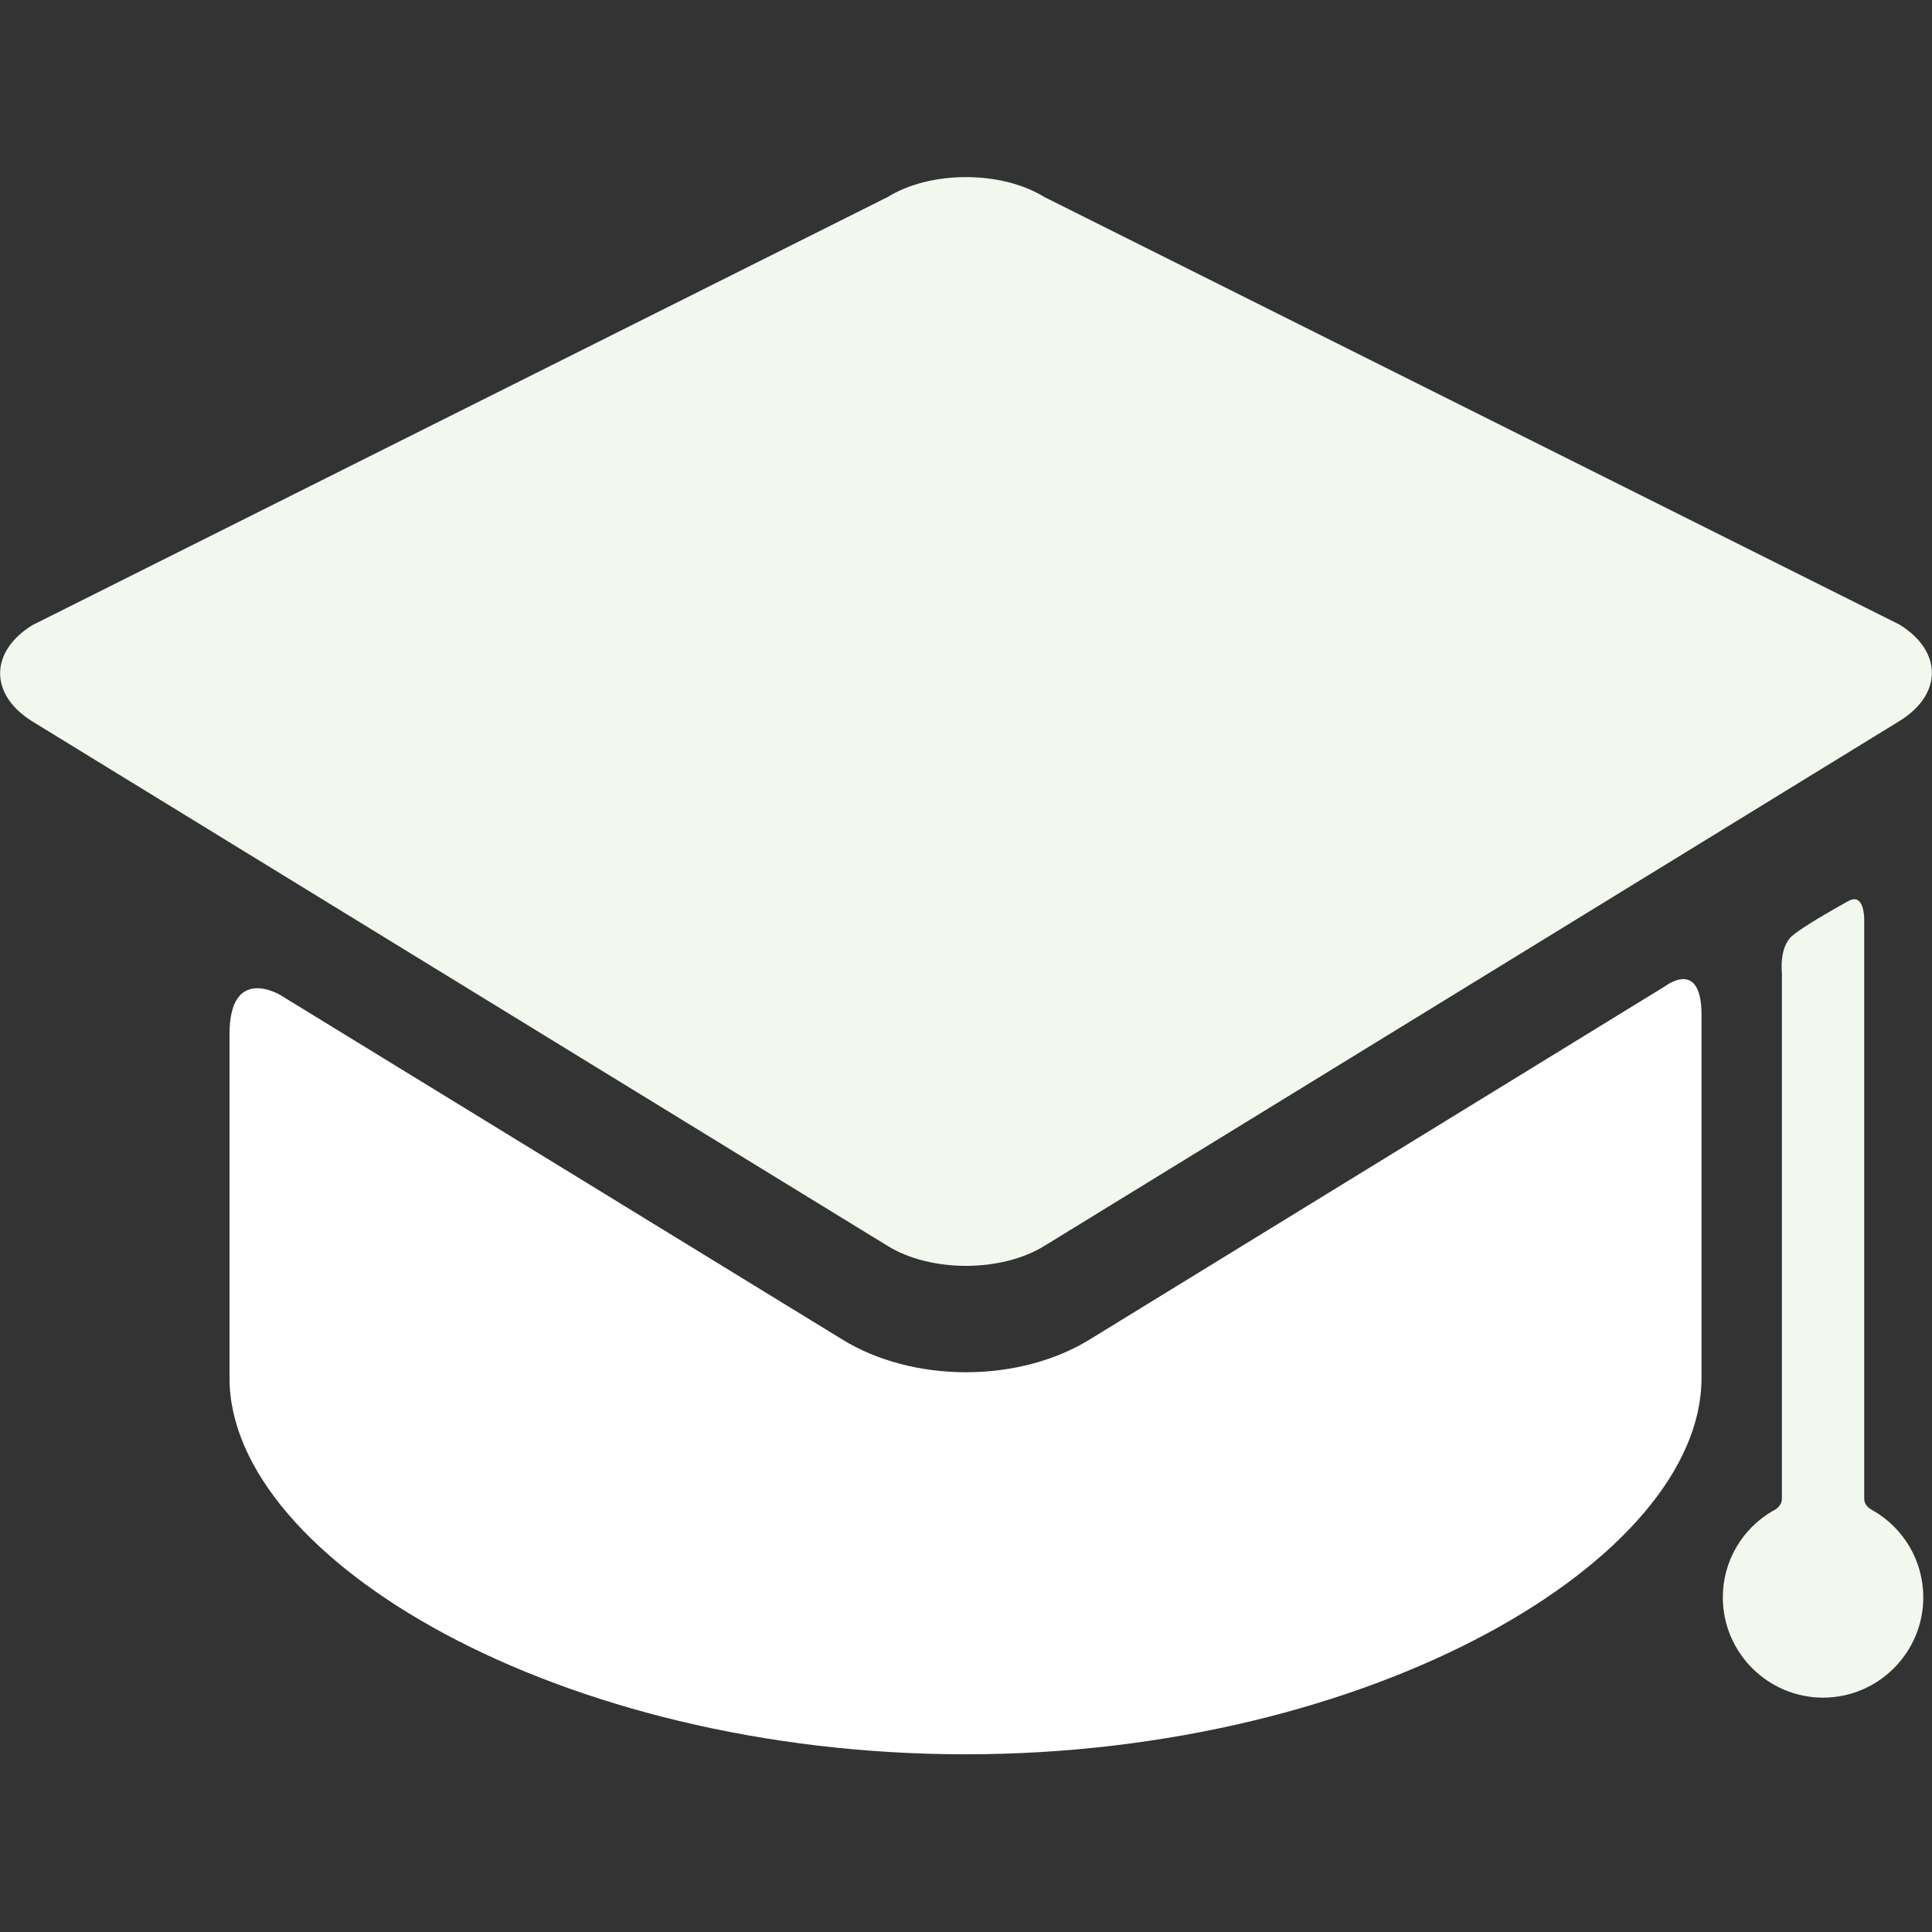
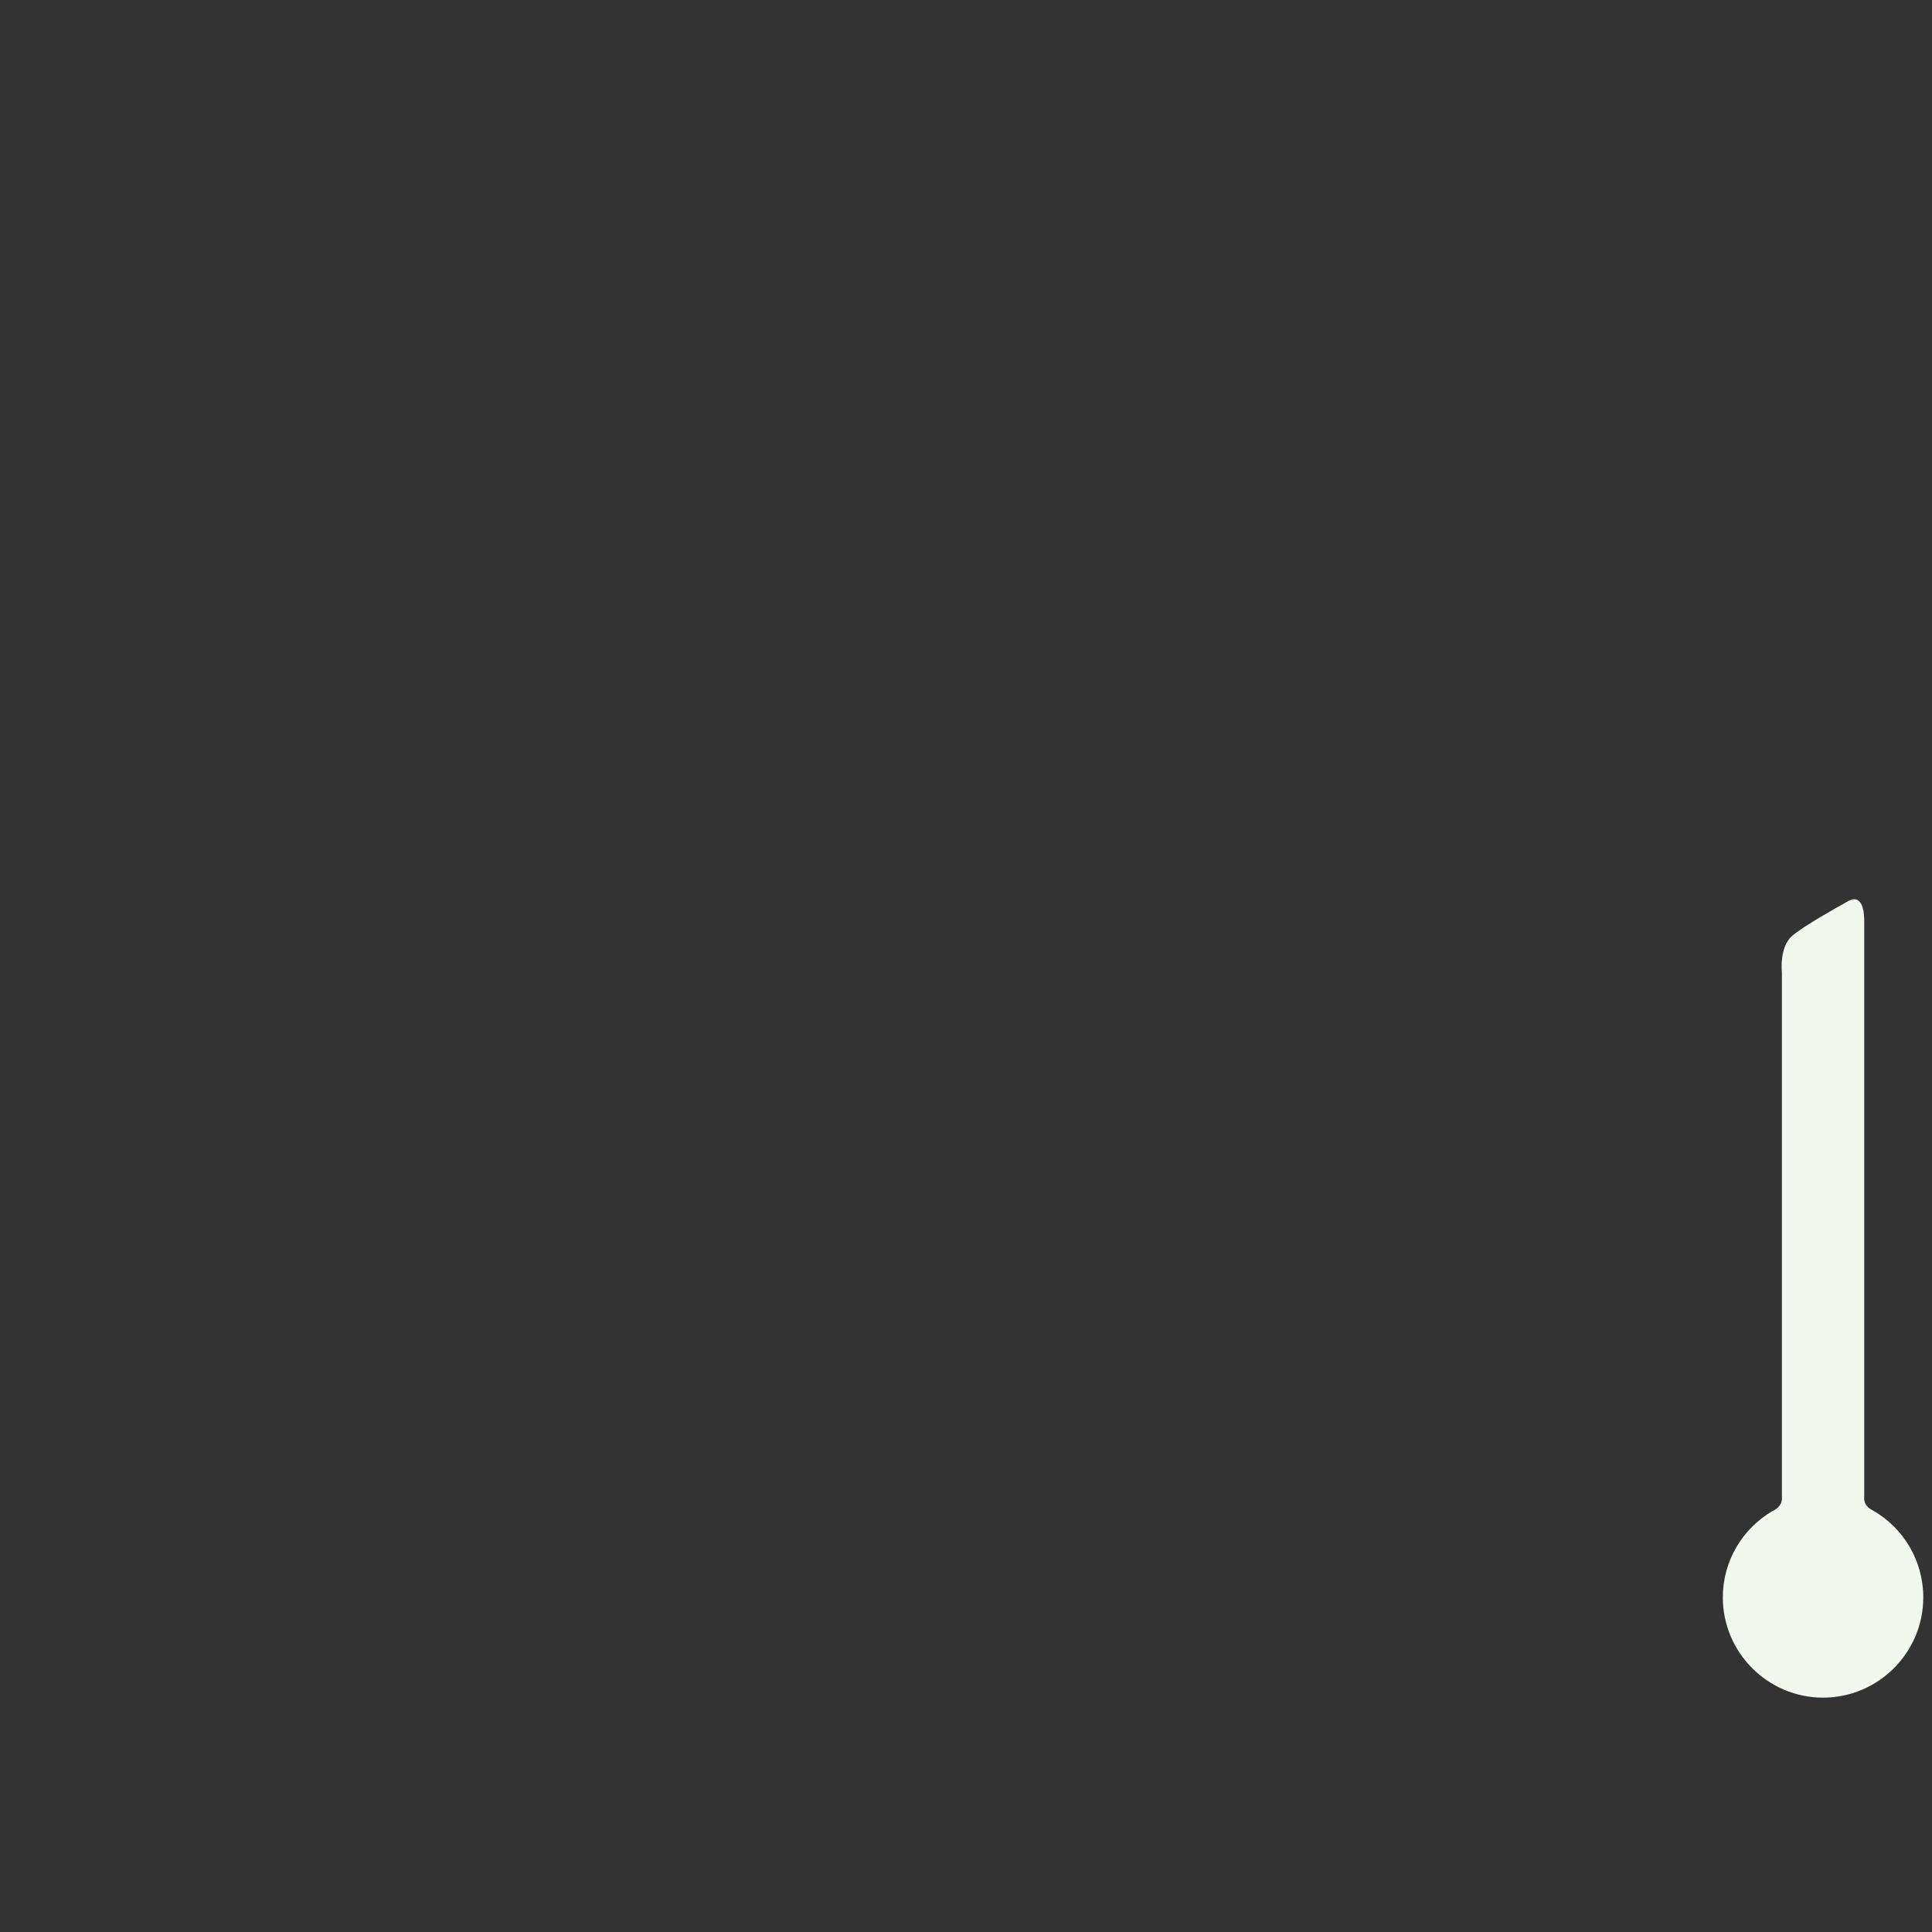
<svg xmlns="http://www.w3.org/2000/svg" version="1.1" id="Capa_1" x="0px" y="0px" viewBox="0 0 399 399" style="enable-background:new 0 0 399 399;" xml:space="preserve">
  <rect x="0" y="0" width="399" height="399" fill="#333333" stroke="none" />
  <style type="text/css">
	.st0{fill:#FFFFFF;}
	.st1{fill:#F2F8EE;}
</style>
  <g>
    <g id="Layer_5_59_">
      <g>
-         <path class="st0" d="M225.1,276.6c-7.1,4.4-16.2,6.8-25.6,6.8s-18.5-2.4-25.6-6.8L57.9,205.5c0,0-10.5-6.4-10.5,8.1     c0,16.5,0,66,0,66c0,0.7,0,4,0,5c0,37.4,68.1,77.7,152,77.7s152-40.3,152-77.7c0-1,0-4.3,0-5c0,0,0-52.5,0-70c0-11.7-7.4-6-7.4-6     L225.1,276.6z" />
-         <path class="st1" d="M392.3,148.9c8.9-5.5,8.9-14.4,0-19.9L215.7,40.7c-8.9-5.5-23.5-5.5-32.4,0L6.7,129.1     c-8.9,5.5-8.9,14.4,0,19.9l176.6,108.3c8.9,5.5,23.5,5.5,32.4,0" />
        <path class="st1" d="M385,309.5c0-29.9,0-119.6,0-119.6s0.1-5.7-3.3-3.8c-2.7,1.5-9.3,5.2-11.6,7.2c-2.7,2.3-2.1,7.6-2.1,7.6     s0,81.5,0,108.6c0,1.5-1.3,2.3-2,2.6c-6.1,3.6-10.2,10.2-10.2,17.8c0,11.4,9.3,20.7,20.7,20.7c11.4,0,20.7-9.3,20.7-20.7     c0-7.6-4.1-14.3-10.3-17.9C386.3,311.7,385,311,385,309.5z" />
      </g>
    </g>
  </g>
</svg>